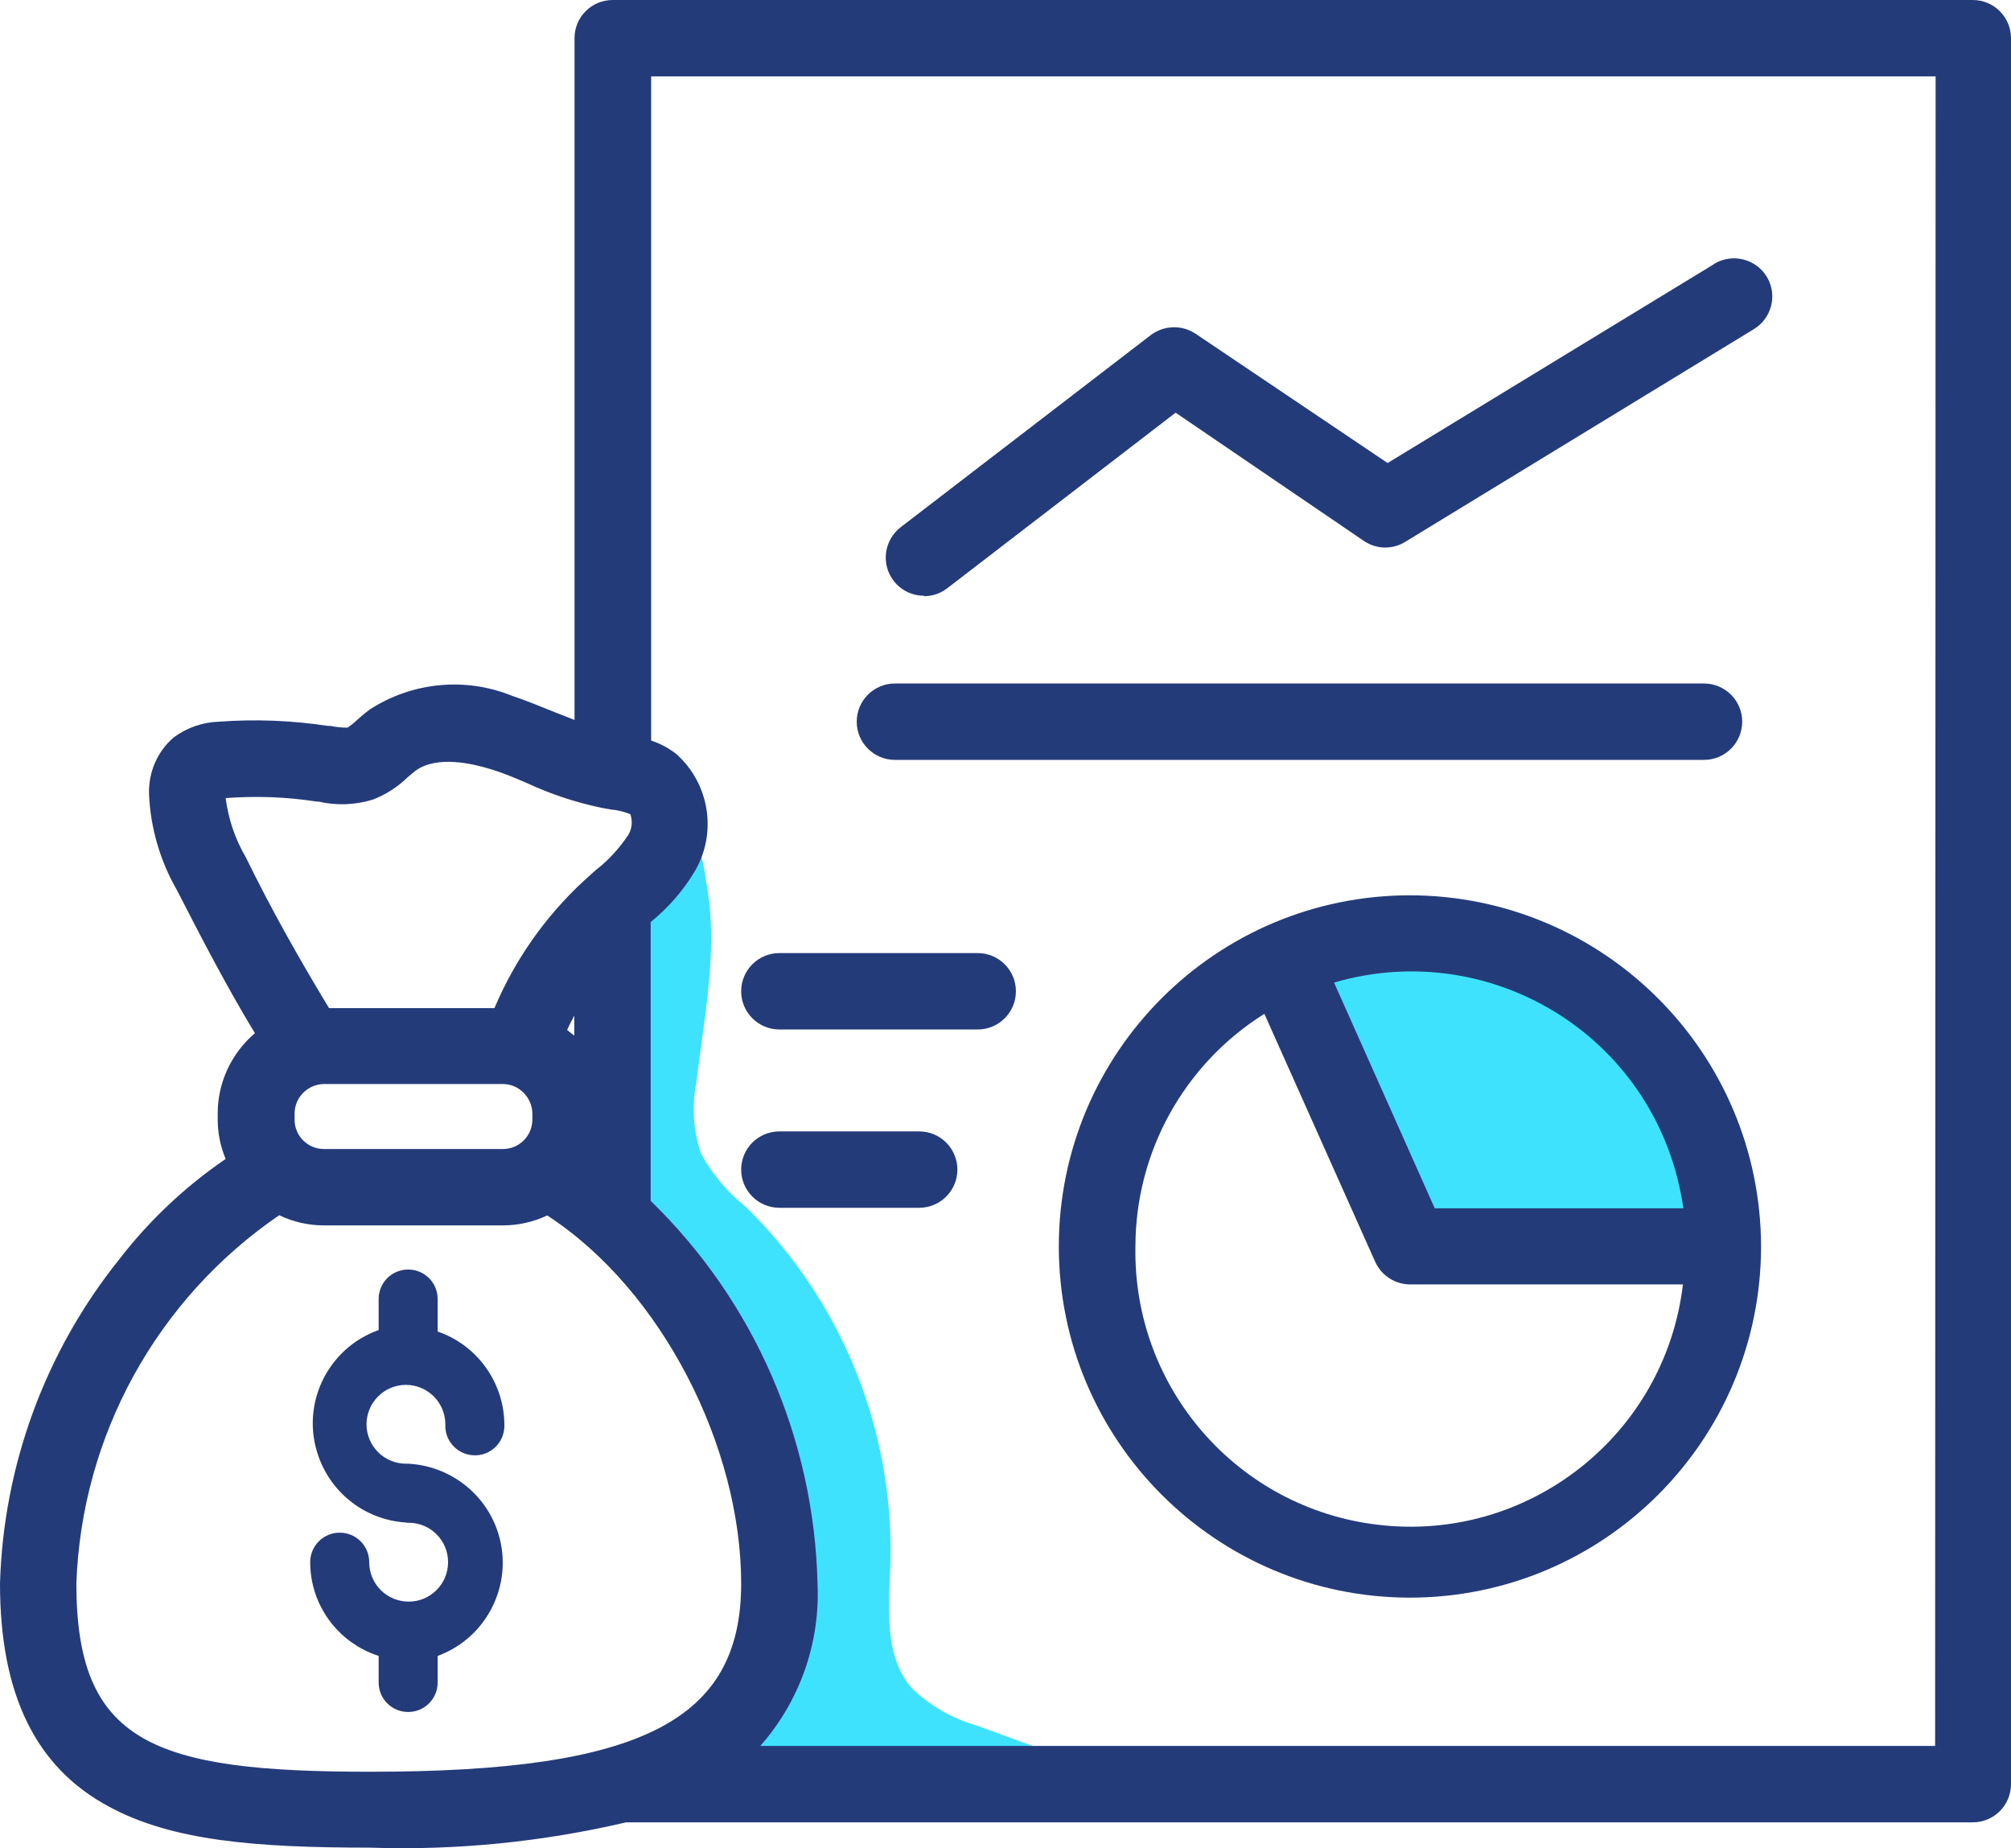
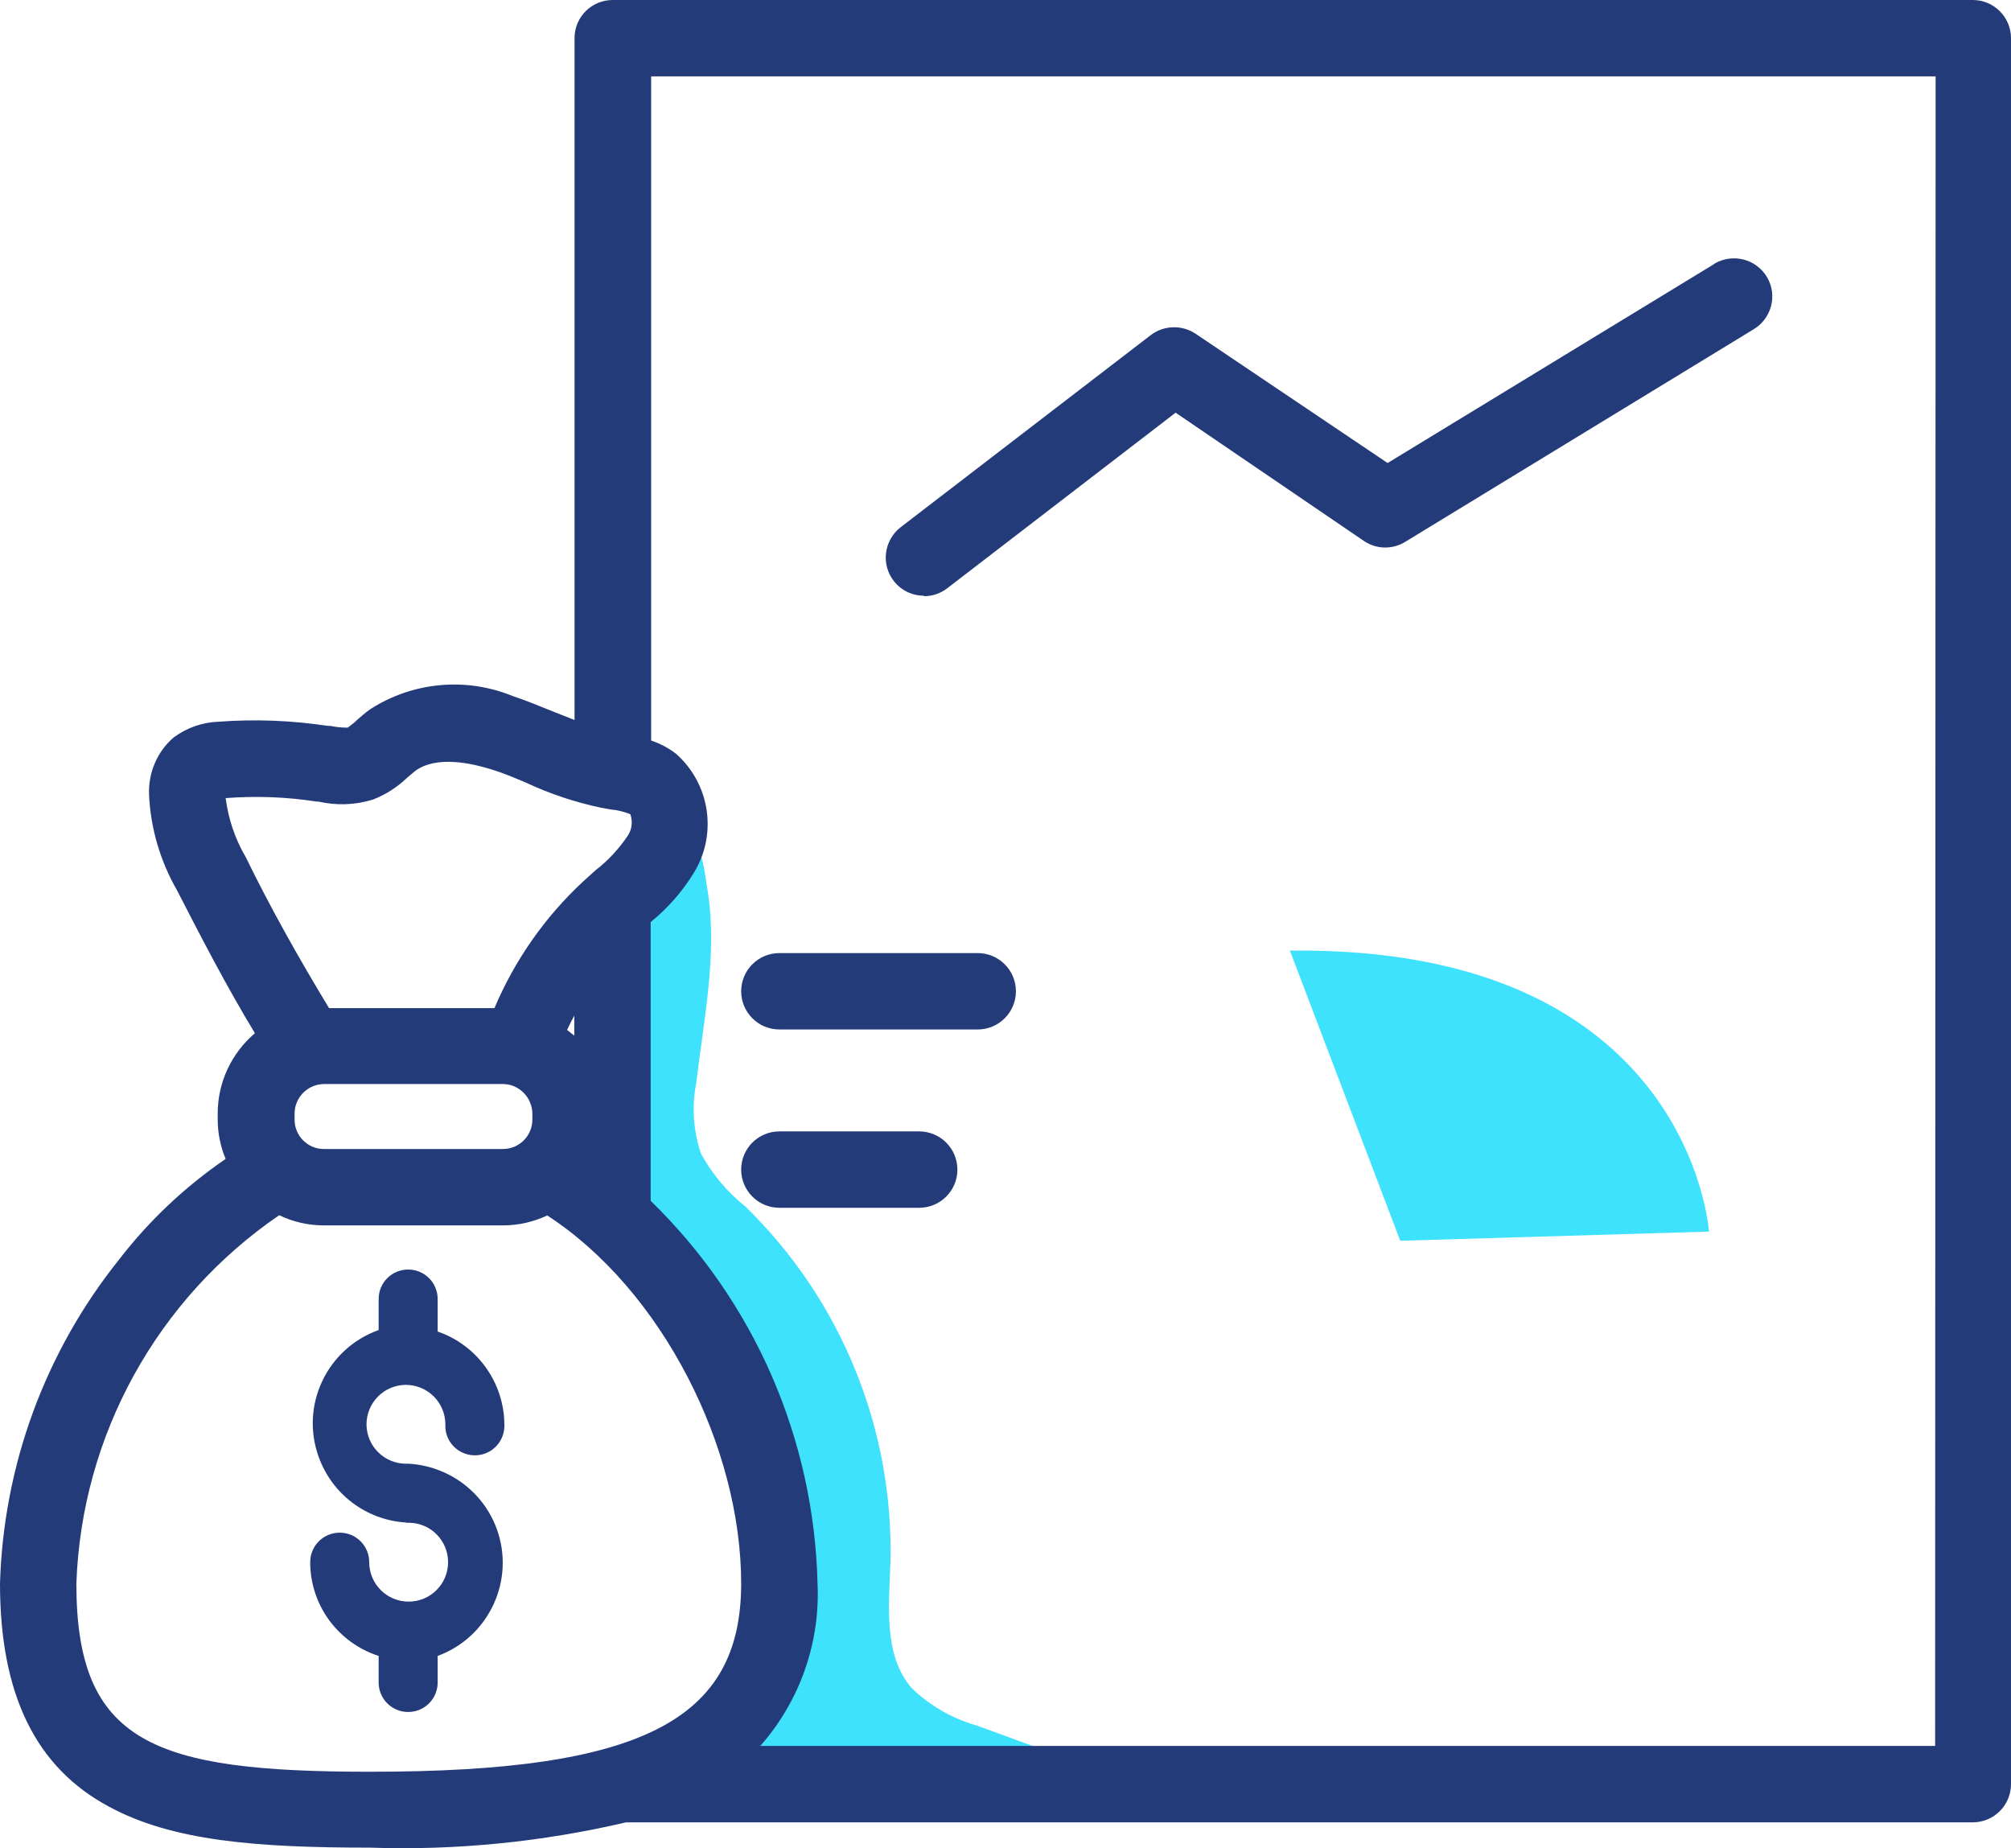
<svg xmlns="http://www.w3.org/2000/svg" viewBox="0 0 81.1 74.52" data-name="Layer 1" id="Layer_1">
  <defs>
    <style>
      .cls-1 {
        fill: none;
      }

      .cls-2 {
        fill: #243b7a;
      }

      .cls-3 {
        fill: #3fe2fd;
      }
    </style>
  </defs>
  <g data-name="0225 Report" id="_0225_Report">
    <g data-name="Layer 2" id="Layer_2">
      <path d="M28.08,43.66c-.19.95-.12,1.94.19,2.86.45.82,1.06,1.55,1.79,2.13,3.86,3.76,5.98,8.95,5.85,14.34-.06,1.76-.29,3.74.85,5.07.74.72,1.65,1.24,2.64,1.52l6.16,2.25c-5.48.79-11.07.56-16.47-.66,3.41-5.31,4.48-12.71.73-17.79-1.44-2-3.52-3.49-4.42-5.74-1.59-3.93.91-8.58-.48-12.59.66-.67,1.43-1.22,2.27-1.64,1.14.18,1.18,1.54,1.36,2.59.38,2.52-.18,5.18-.47,7.66Z" class="cls-3" />
      <path d="M52.02,38.33l4.45,11.7,12.45-.37s-.74-11.52-16.9-11.33Z" class="cls-3" />
    </g>
    <g data-name="Layer 1" id="Layer_1-2">
      <path d="M23.17,41.76v-.82c-.1.19-.2.39-.29.58l.29.24Z" class="cls-1" />
      <path d="M25.25,73.48h54.31c.85,0,1.54-.69,1.54-1.54h0V1.54C81.1.69,80.41,0,79.56,0H24.71c-.84,0-1.53.67-1.54,1.52,0,0,0,.01,0,.02v27.49l-.79-.31c-.55-.22-1.12-.46-1.72-.66-1.89-.77-4.04-.56-5.75.55-.19.14-.35.28-.5.41-.12.12-.25.22-.39.32-.23,0-.46-.02-.69-.07h-.1c-1.46-.22-2.93-.28-4.4-.17-.66.02-1.29.24-1.82.63-.67.57-1.03,1.42-1,2.3.06,1.36.45,2.69,1.13,3.87,1,1.95,2,3.88,3.14,5.76-.95.81-1.5,1.99-1.5,3.23v.25c0,.55.11,1.09.32,1.59-1.64,1.12-3.09,2.49-4.3,4.06C1.82,54.51.14,59.09,0,63.85c0,4.47,1.44,7.42,4.4,9,2.55,1.38,5.92,1.65,10.52,1.65,3.47.12,6.95-.23,10.33-1.02ZM9.1,32.18c1.22-.09,2.45-.05,3.66.14h.08c.73.17,1.49.14,2.2-.08.52-.2,1-.51,1.4-.9l.3-.25c.88-.66,2.37-.28,3-.09s1,.36,1.5.57c.96.45,1.97.78,3,1l.39.07c.27.02.54.09.79.19.1.28.07.59-.09.85-.36.53-.79,1.01-1.3,1.4l-.51.46c-1.54,1.43-2.76,3.17-3.58,5.11h-6.67c-1.21-2-2.34-4-3.36-6.09-.43-.73-.7-1.54-.81-2.38ZM23.16,41.76l-.29-.23c.09-.2.19-.39.29-.58v.81ZM78.04,70.4H30.66c1.59-1.8,2.42-4.15,2.31-6.55-.14-5.83-2.55-11.37-6.73-15.43v-11.24c.69-.56,1.29-1.24,1.75-2,.95-1.56.64-3.58-.73-4.79-.3-.23-.64-.41-1-.53V3.08h51.8l-.02,67.32ZM11.88,45.14v-.24c0-.65.53-1.18,1.18-1.19h7.22c.65,0,1.18.54,1.19,1.19v.24c0,.66-.53,1.19-1.19,1.19h-7.22c-.65,0-1.18-.53-1.18-1.18,0,0,0,0,0-.01ZM11.26,49c.56.27,1.18.41,1.8.41h7.23c.62,0,1.22-.14,1.78-.4,4.62,3,7.82,9.33,7.82,14.84s-4,7.59-14.95,7.59c-8.75,0-11.86-1.15-11.86-7.59.21-5.97,3.25-11.48,8.18-14.85Z" class="cls-2" />
      <path d="M37.26,24.04c.34,0,.67-.11.94-.32l9.21-7.08,7.62,5.19c.51.33,1.16.33,1.67,0l14-8.54c.74-.43.99-1.37.57-2.1-.43-.74-1.37-.99-2.11-.57l-.07.05-13.13,8-7.74-5.21c-.55-.37-1.28-.35-1.81.05l-10.09,7.75c-.67.52-.8,1.49-.28,2.16.29.38.74.6,1.22.6v.02Z" class="cls-2" />
-       <path d="M36.09,30.64h32.63c.85,0,1.54-.69,1.54-1.54,0-.85-.69-1.54-1.54-1.54h-32.63c-.85,0-1.54.69-1.54,1.54s.69,1.54,1.54,1.54Z" class="cls-2" />
-       <path d="M56.87,36.1c-7.82,0-14.16,6.33-14.17,14.15,0,7.82,6.33,14.16,14.15,14.17,7.82,0,14.16-6.33,14.17-14.15h0c-.01-7.82-6.34-14.15-14.15-14.17ZM45.79,50.26c0-3.81,1.97-7.36,5.2-9.38l4.47,10c.25.55.8.91,1.41.91h11c-.72,6.08-6.24,10.42-12.31,9.69-5.66-.67-9.88-5.53-9.77-11.22ZM57.86,48.72l-4.06-9.1c5.87-1.72,12.02,1.63,13.74,7.5,0,.02.01.04.02.06.14.51.25,1.02.33,1.54h-10.03Z" class="cls-2" />
      <path d="M31.43,41.51h8c.85,0,1.54-.69,1.54-1.54s-.69-1.54-1.54-1.54h-8c-.85,0-1.54.69-1.54,1.54s.69,1.54,1.54,1.54Z" class="cls-2" />
      <path d="M31.43,48.7h5.64c.85,0,1.54-.69,1.54-1.54,0-.85-.69-1.54-1.54-1.54h-5.64c-.85,0-1.54.69-1.54,1.54s.69,1.54,1.54,1.54Z" class="cls-2" />
      <path d="M16.38,61.4h.1c.88,0,1.59.71,1.59,1.59s-.71,1.59-1.59,1.59-1.59-.71-1.59-1.59h0c0-.66-.53-1.19-1.19-1.19-.66,0-1.19.53-1.19,1.19h0c0,1.73,1.12,3.25,2.76,3.78v1.07c0,.66.53,1.19,1.19,1.19.66,0,1.19-.53,1.19-1.19v-1.07c2.07-.76,3.14-3.06,2.38-5.13-.55-1.5-1.95-2.53-3.55-2.62h-.1c-.88,0-1.59-.7-1.6-1.58,0-.88.7-1.59,1.58-1.6.88,0,1.59.7,1.6,1.58,0,0,0,.01,0,.02-.03.66.48,1.21,1.14,1.24.66.03,1.21-.48,1.24-1.14v-.1c-.01-1.69-1.09-3.2-2.69-3.75v-1.31c0-.66-.53-1.19-1.19-1.19-.66,0-1.19.53-1.19,1.19v1.25c-2.08.74-3.17,3.03-2.42,5.11.54,1.51,1.92,2.55,3.52,2.65h.01Z" class="cls-2" />
    </g>
  </g>
</svg>